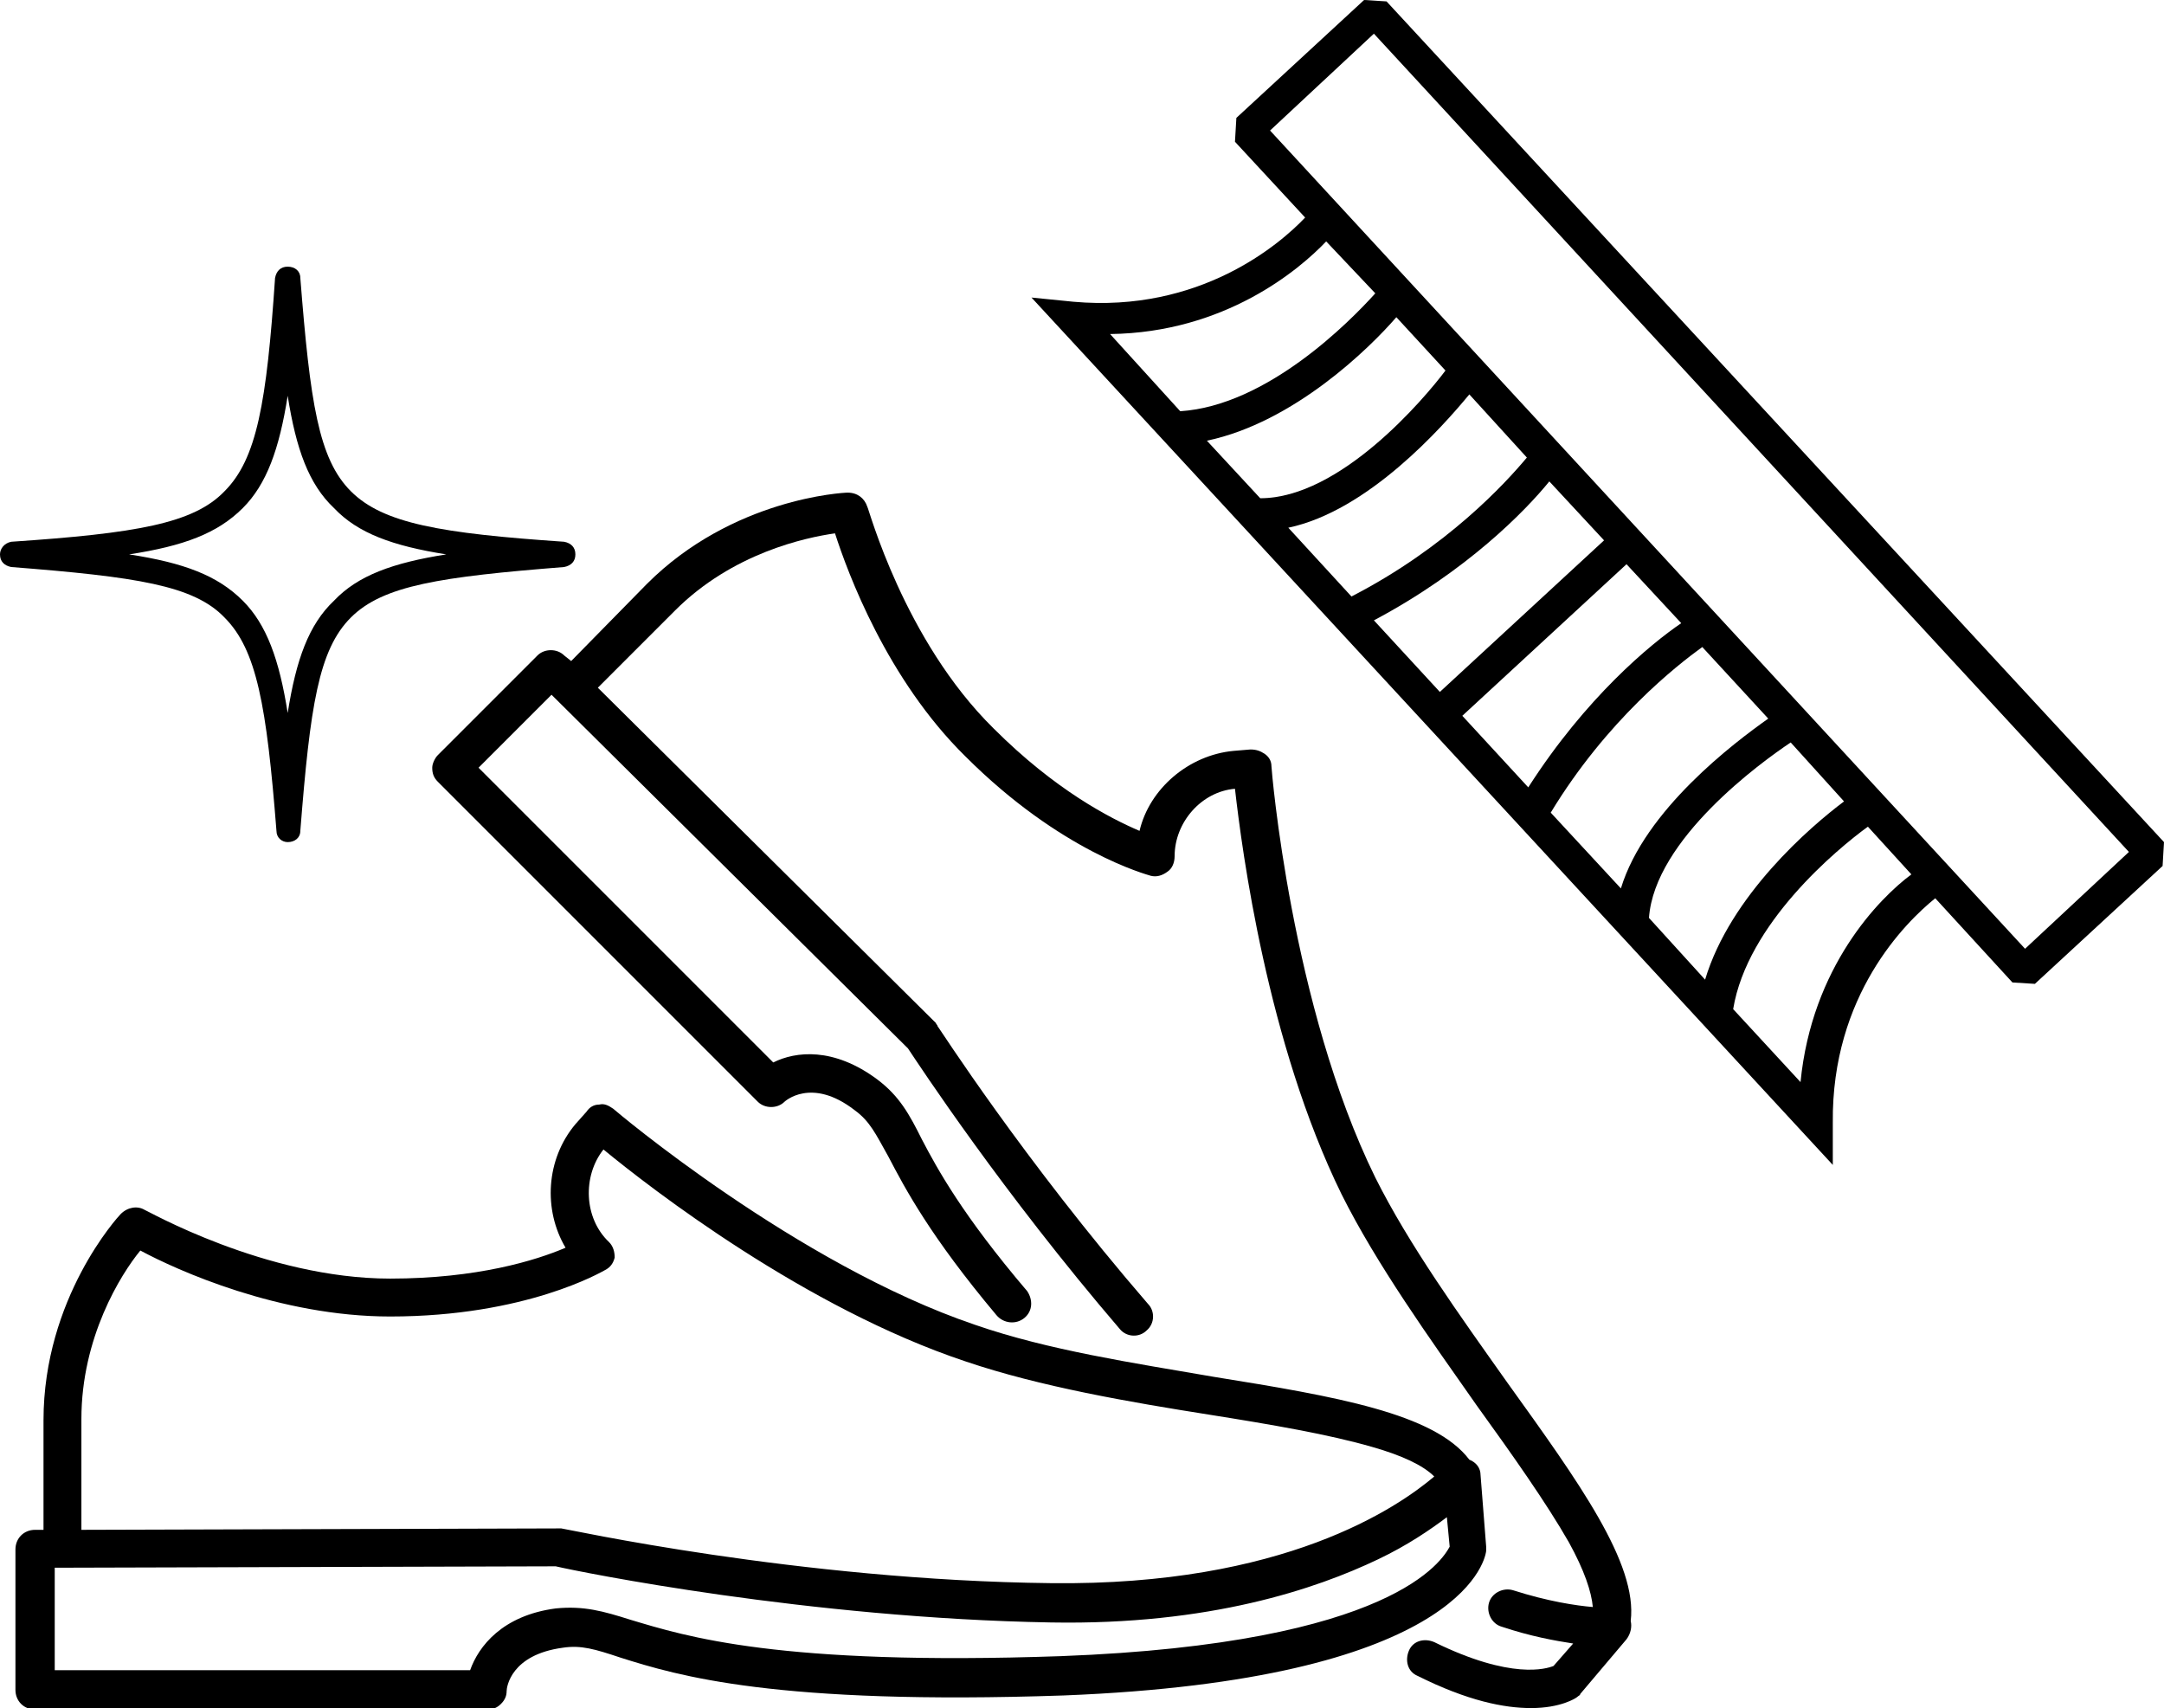
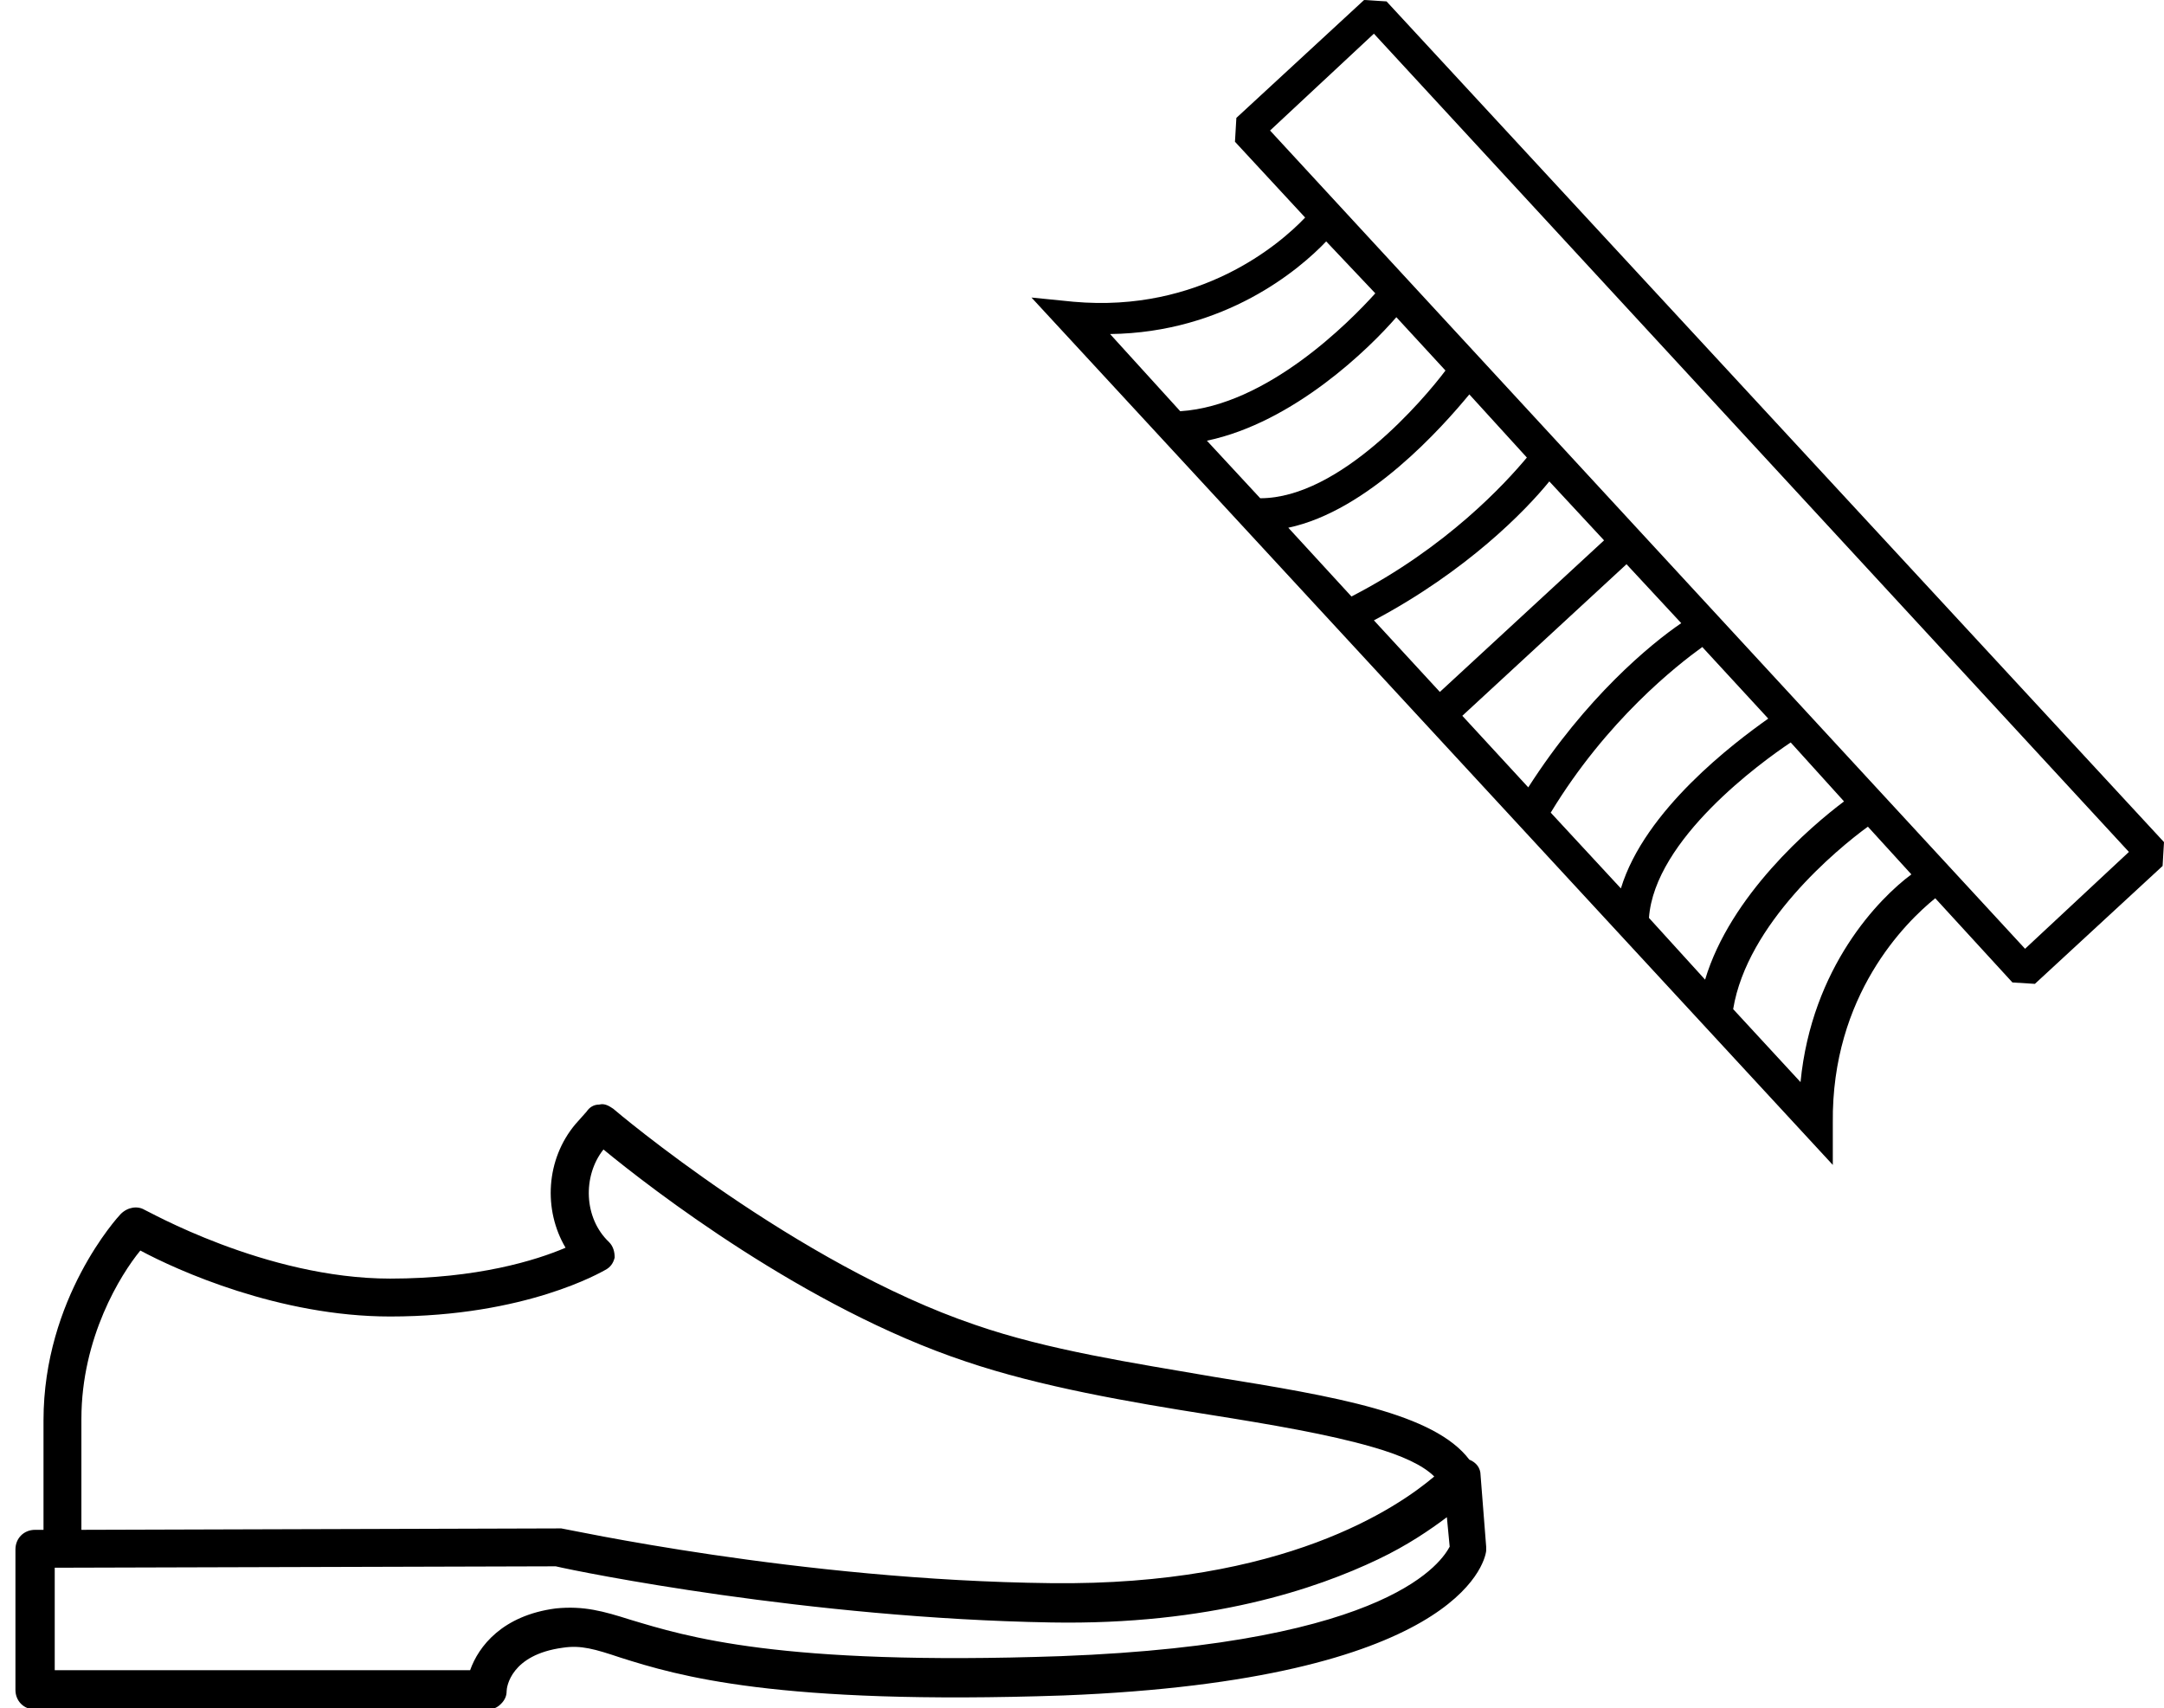
<svg xmlns="http://www.w3.org/2000/svg" version="1.1" id="final" x="0px" y="0px" viewBox="0 0 15.42 12.17" style="enable-background:new 0 0 15.42 12.17;" xml:space="preserve">
  <g>
-     <path d="M10.74,9.85c-0.34-0.48-0.7-0.98-0.94-1.46C9.2,7.17,9.06,5.48,9.06,5.46c0-0.04-0.02-0.07-0.05-0.09   c-0.03-0.02-0.06-0.03-0.1-0.03L8.79,5.35c-0.32,0.03-0.6,0.27-0.67,0.57c-0.21-0.09-0.6-0.29-1.04-0.73   C6.44,4.56,6.19,3.62,6.18,3.61c-0.02-0.06-0.07-0.1-0.14-0.1c-0.03,0-0.82,0.04-1.43,0.65L4.07,4.71L4.02,4.67   c-0.05-0.05-0.14-0.05-0.19,0L3.12,5.38C3.1,5.4,3.08,5.44,3.08,5.47c0,0.04,0.01,0.07,0.04,0.1L5.4,7.85   c0.05,0.05,0.14,0.05,0.19,0c0,0,0.19-0.18,0.5,0.06C6.2,7.99,6.24,8.08,6.33,8.24c0.12,0.23,0.3,0.57,0.77,1.13   C7.15,9.43,7.24,9.44,7.3,9.39c0.06-0.05,0.06-0.13,0.02-0.19C6.86,8.66,6.68,8.33,6.57,8.12C6.48,7.94,6.41,7.81,6.25,7.69   c-0.31-0.23-0.58-0.2-0.74-0.12l-2.1-2.1l0.52-0.52l2.54,2.52c0.08,0.12,0.67,1.02,1.51,2c0.05,0.06,0.14,0.06,0.19,0.01   c0.06-0.05,0.06-0.14,0.01-0.19C7.29,8.26,6.69,7.32,6.68,7.31C6.68,7.3,6.67,7.3,6.67,7.29L4.26,4.9l0.55-0.55   c0.41-0.41,0.93-0.52,1.14-0.55c0.09,0.28,0.37,1.04,0.93,1.59C7.56,6.07,8.17,6.23,8.2,6.24c0.04,0.01,0.08,0,0.12-0.03   C8.35,6.19,8.37,6.15,8.37,6.1c0-0.24,0.19-0.46,0.43-0.48c0.05,0.44,0.23,1.81,0.76,2.89c0.25,0.5,0.63,1.03,0.96,1.5   c0.26,0.36,0.5,0.7,0.66,0.98c0.11,0.2,0.16,0.35,0.17,0.46c-0.12-0.01-0.32-0.04-0.57-0.12c-0.07-0.02-0.15,0.02-0.17,0.09   c-0.02,0.07,0.02,0.15,0.09,0.17c0.21,0.07,0.38,0.1,0.51,0.12l-0.14,0.16c-0.05,0.02-0.3,0.1-0.85-0.17   c-0.07-0.03-0.15-0.01-0.18,0.06c-0.03,0.07-0.01,0.15,0.06,0.18c0.36,0.18,0.62,0.23,0.81,0.23c0.21,0,0.32-0.07,0.33-0.08   c0.01-0.01,0.02-0.01,0.02-0.02l0.33-0.39c0.03-0.04,0.04-0.09,0.03-0.13C11.67,11.14,11.25,10.56,10.74,9.85z" />
    <path d="M10.59,11.05c0-0.01,0-0.02,0-0.03l-0.04-0.51c0-0.05-0.03-0.09-0.08-0.11c-0.25-0.33-0.95-0.45-1.82-0.59   c-0.58-0.1-1.18-0.19-1.7-0.37C5.68,9.01,4.38,7.91,4.37,7.9c-0.03-0.02-0.06-0.04-0.1-0.03c-0.04,0-0.07,0.02-0.09,0.05L4.1,8.01   C3.89,8.26,3.87,8.62,4.03,8.89C3.82,8.98,3.4,9.11,2.78,9.11c-0.89,0-1.74-0.49-1.75-0.49C0.98,8.59,0.91,8.6,0.86,8.65   c-0.02,0.02-0.55,0.6-0.55,1.47v0.78l-0.06,0c-0.08,0-0.14,0.06-0.14,0.14v1c0,0.08,0.06,0.14,0.14,0.14h3.22   c0.04,0,0.07-0.01,0.1-0.04c0.03-0.03,0.04-0.06,0.04-0.09c0-0.03,0.03-0.26,0.4-0.31c0.13-0.02,0.23,0.01,0.41,0.07   c0.41,0.13,1.11,0.34,3.16,0.27C10.37,11.97,10.58,11.14,10.59,11.05z M0.58,10.11c0-0.58,0.28-1.03,0.42-1.2   c0.26,0.14,0.99,0.47,1.78,0.47c0.97,0,1.51-0.32,1.53-0.33C4.35,9.03,4.37,9,4.38,8.96c0-0.04-0.01-0.08-0.04-0.11   C4.16,8.68,4.15,8.38,4.3,8.19C4.64,8.47,5.74,9.32,6.88,9.7c0.53,0.18,1.17,0.29,1.74,0.38c0.44,0.07,0.85,0.14,1.16,0.23   c0.21,0.06,0.36,0.13,0.44,0.21c-0.26,0.22-1.07,0.78-2.73,0.76c-1.8-0.02-3.47-0.39-3.49-0.39c-0.01,0-0.02,0-0.03,0c0,0,0,0,0,0   l-3.39,0.01V10.11z M7.56,11.8c-2.01,0.07-2.67-0.14-3.07-0.26c-0.19-0.06-0.33-0.1-0.53-0.08c-0.38,0.05-0.55,0.27-0.61,0.44H0.39   v-0.73l3.57-0.01c0.17,0.04,1.8,0.37,3.53,0.4c1.13,0.02,1.89-0.24,2.33-0.45c0.21-0.1,0.37-0.21,0.49-0.3l0.02,0.21   C10.28,11.11,9.94,11.71,7.56,11.8z" />
    <path d="M9.88,0.01L9.72,0L8.81,0.84L8.8,1.01l0.5,0.54c-0.18,0.19-0.75,0.68-1.65,0.6l-0.3-0.03l5.71,6.18l0-0.3   c-0.01-0.91,0.52-1.43,0.73-1.6L14.34,7l0.16,0.01l0.91-0.84L15.42,6L9.88,0.01z M9.45,1.72L9.8,2.09c-0.18,0.2-0.77,0.8-1.39,0.84   l-0.5-0.55C8.73,2.37,9.26,1.92,9.45,1.72z M13.14,5.71c-0.24,0.18-0.81,0.67-0.99,1.27l-0.4-0.44c0.04-0.56,0.8-1.11,1.01-1.25   L13.14,5.71z M11.55,6.33l-0.5-0.54c0.4-0.66,0.9-1.05,1.08-1.18l0.47,0.51C12.36,5.29,11.72,5.77,11.55,6.33z M10.89,5.61   L10.42,5.1l1.17-1.08l0.39,0.42C11.76,4.59,11.3,4.97,10.89,5.61z M10.26,4.93L9.79,4.42c0.66-0.35,1.08-0.78,1.25-0.99l0.39,0.42   L10.26,4.93z M9.63,4.25L9.18,3.76c0.57-0.12,1.1-0.72,1.29-0.95l0.41,0.45C10.73,3.44,10.31,3.9,9.63,4.25z M8.98,3.55L8.6,3.14   c0.62-0.13,1.16-0.66,1.35-0.88l0.35,0.38C10.15,2.84,9.55,3.55,8.98,3.55z M12.83,7.71l-0.48-0.52c0.1-0.61,0.74-1.14,0.96-1.3   l0.31,0.34C13.39,6.4,12.91,6.89,12.83,7.71z M14.43,6.76L9.05,0.93l0.74-0.69l5.38,5.83L14.43,6.76z" />
-     <path d="M1.97,5.92C1.97,5.97,2.01,6,2.05,6C2.1,6,2.14,5.97,2.14,5.92C2.21,5.03,2.27,4.63,2.5,4.4c0.23-0.23,0.64-0.29,1.52-0.36   C4.07,4.03,4.1,4,4.1,3.95c0-0.05-0.03-0.08-0.08-0.09C3.14,3.8,2.73,3.73,2.5,3.5C2.27,3.27,2.21,2.87,2.14,1.98   c0-0.05-0.04-0.08-0.09-0.08c-0.05,0-0.08,0.03-0.09,0.08C1.9,2.87,1.83,3.27,1.6,3.5C1.38,3.73,0.97,3.8,0.08,3.86   C0.03,3.87,0,3.91,0,3.95C0,4,0.03,4.03,0.08,4.04C0.97,4.11,1.38,4.17,1.6,4.4C1.83,4.63,1.9,5.03,1.97,5.92z M1.73,3.62   C1.9,3.45,1.99,3.2,2.05,2.82C2.11,3.2,2.2,3.45,2.38,3.62C2.55,3.8,2.8,3.89,3.18,3.95C2.8,4.01,2.55,4.1,2.38,4.28   C2.2,4.45,2.11,4.7,2.05,5.08C1.99,4.7,1.9,4.45,1.73,4.28C1.55,4.1,1.31,4.01,0.92,3.95C1.31,3.89,1.55,3.8,1.73,3.62z" />
  </g>
</svg>